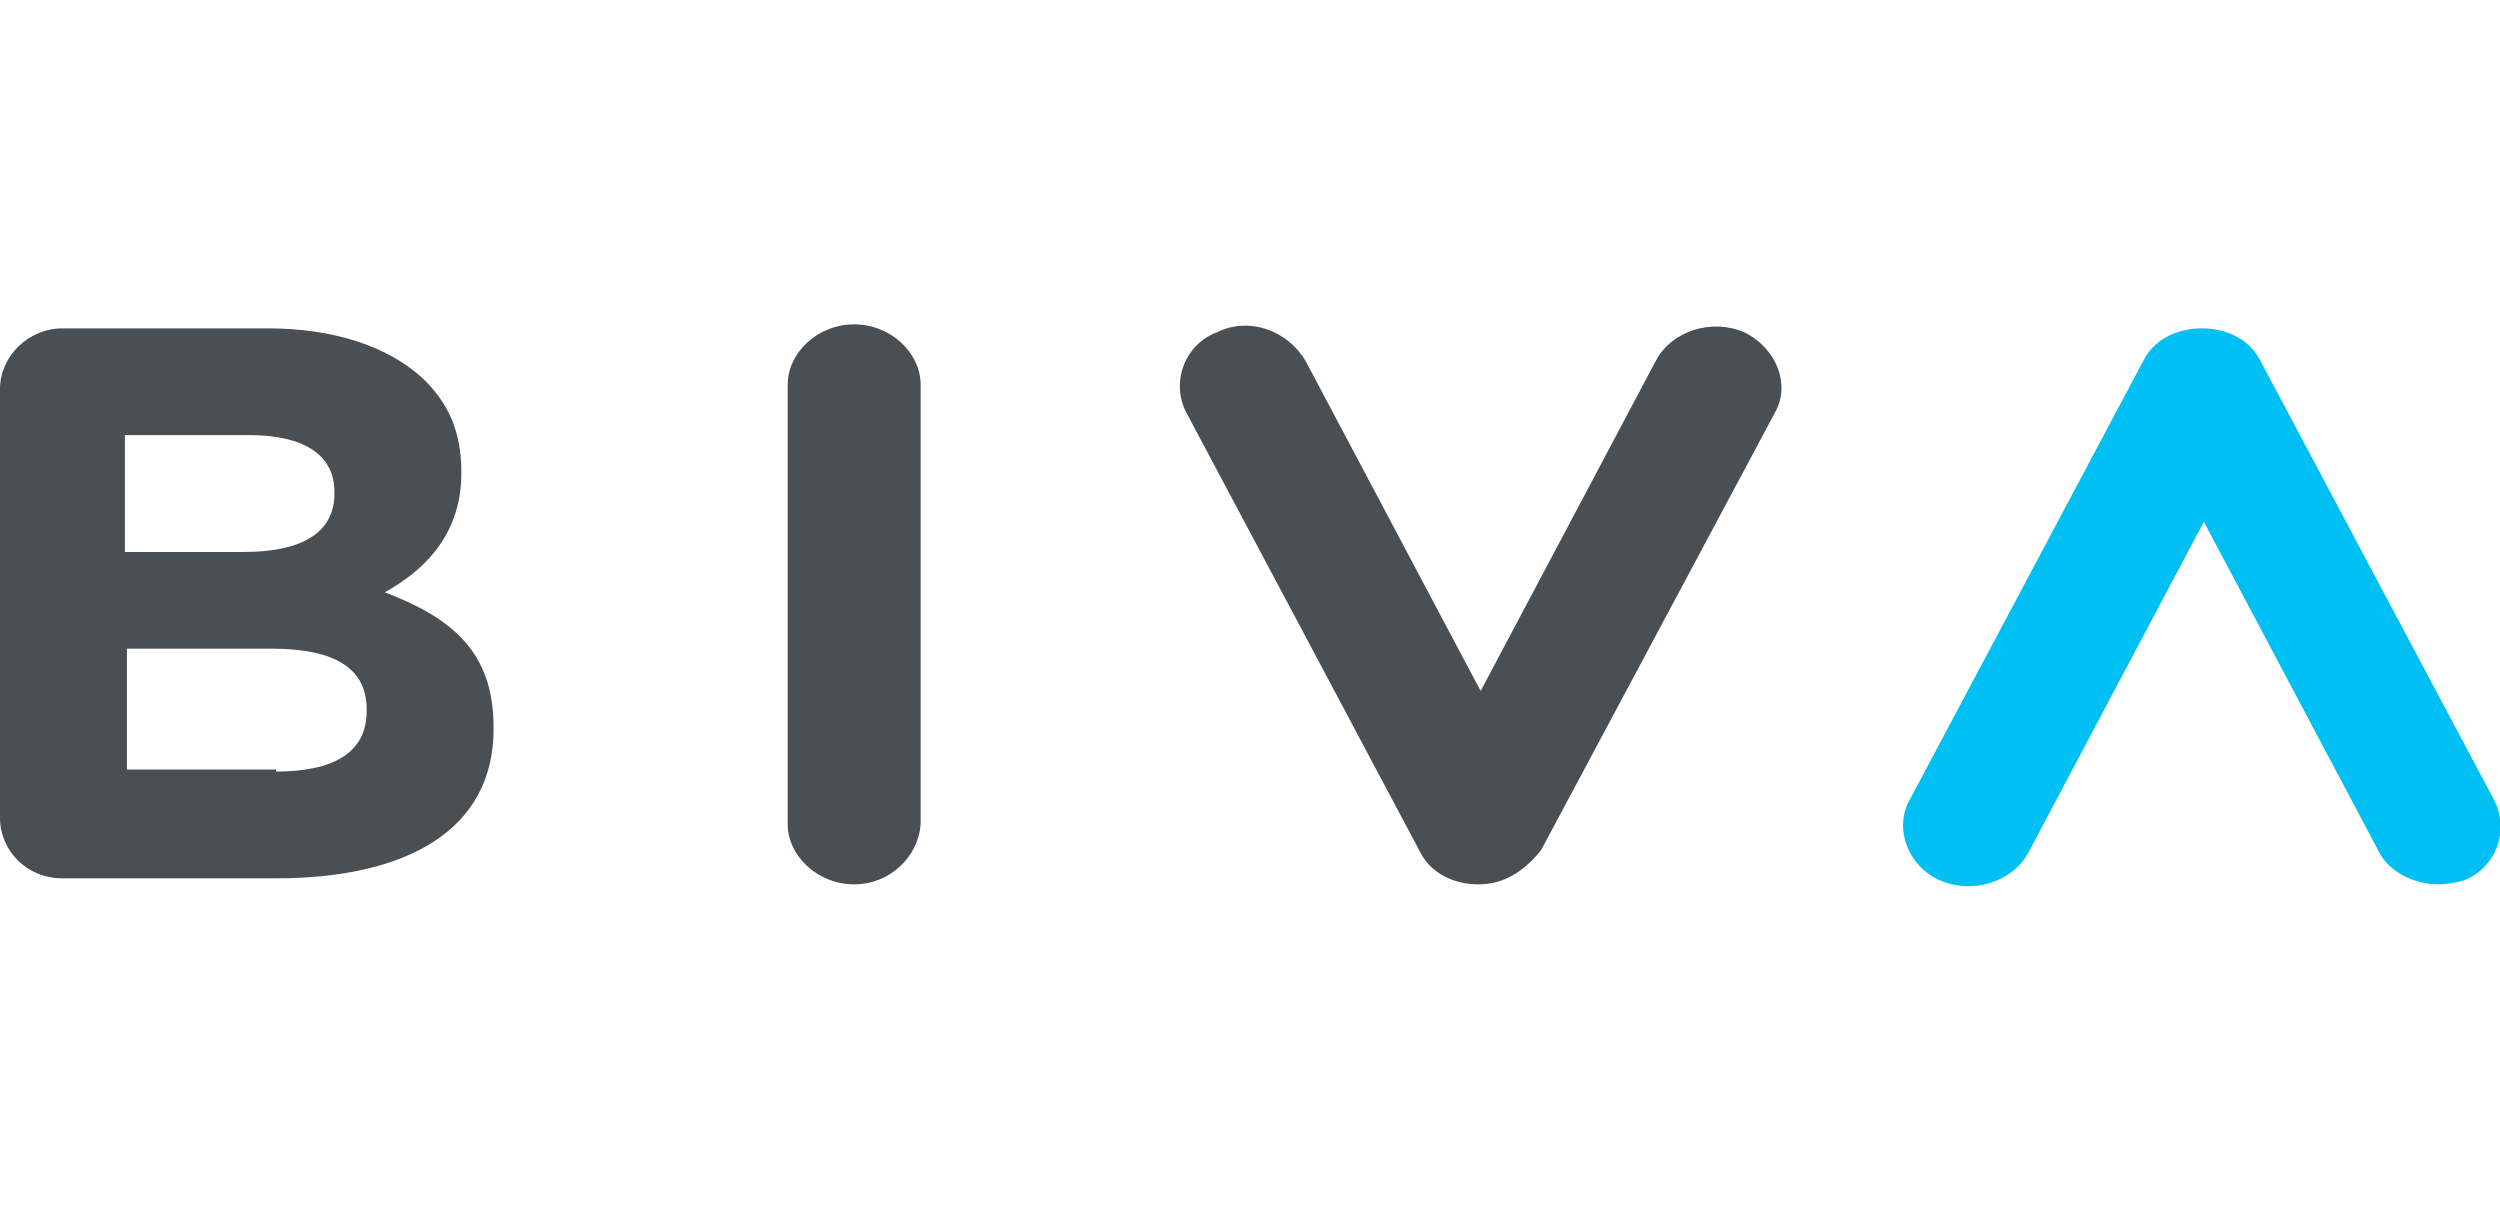
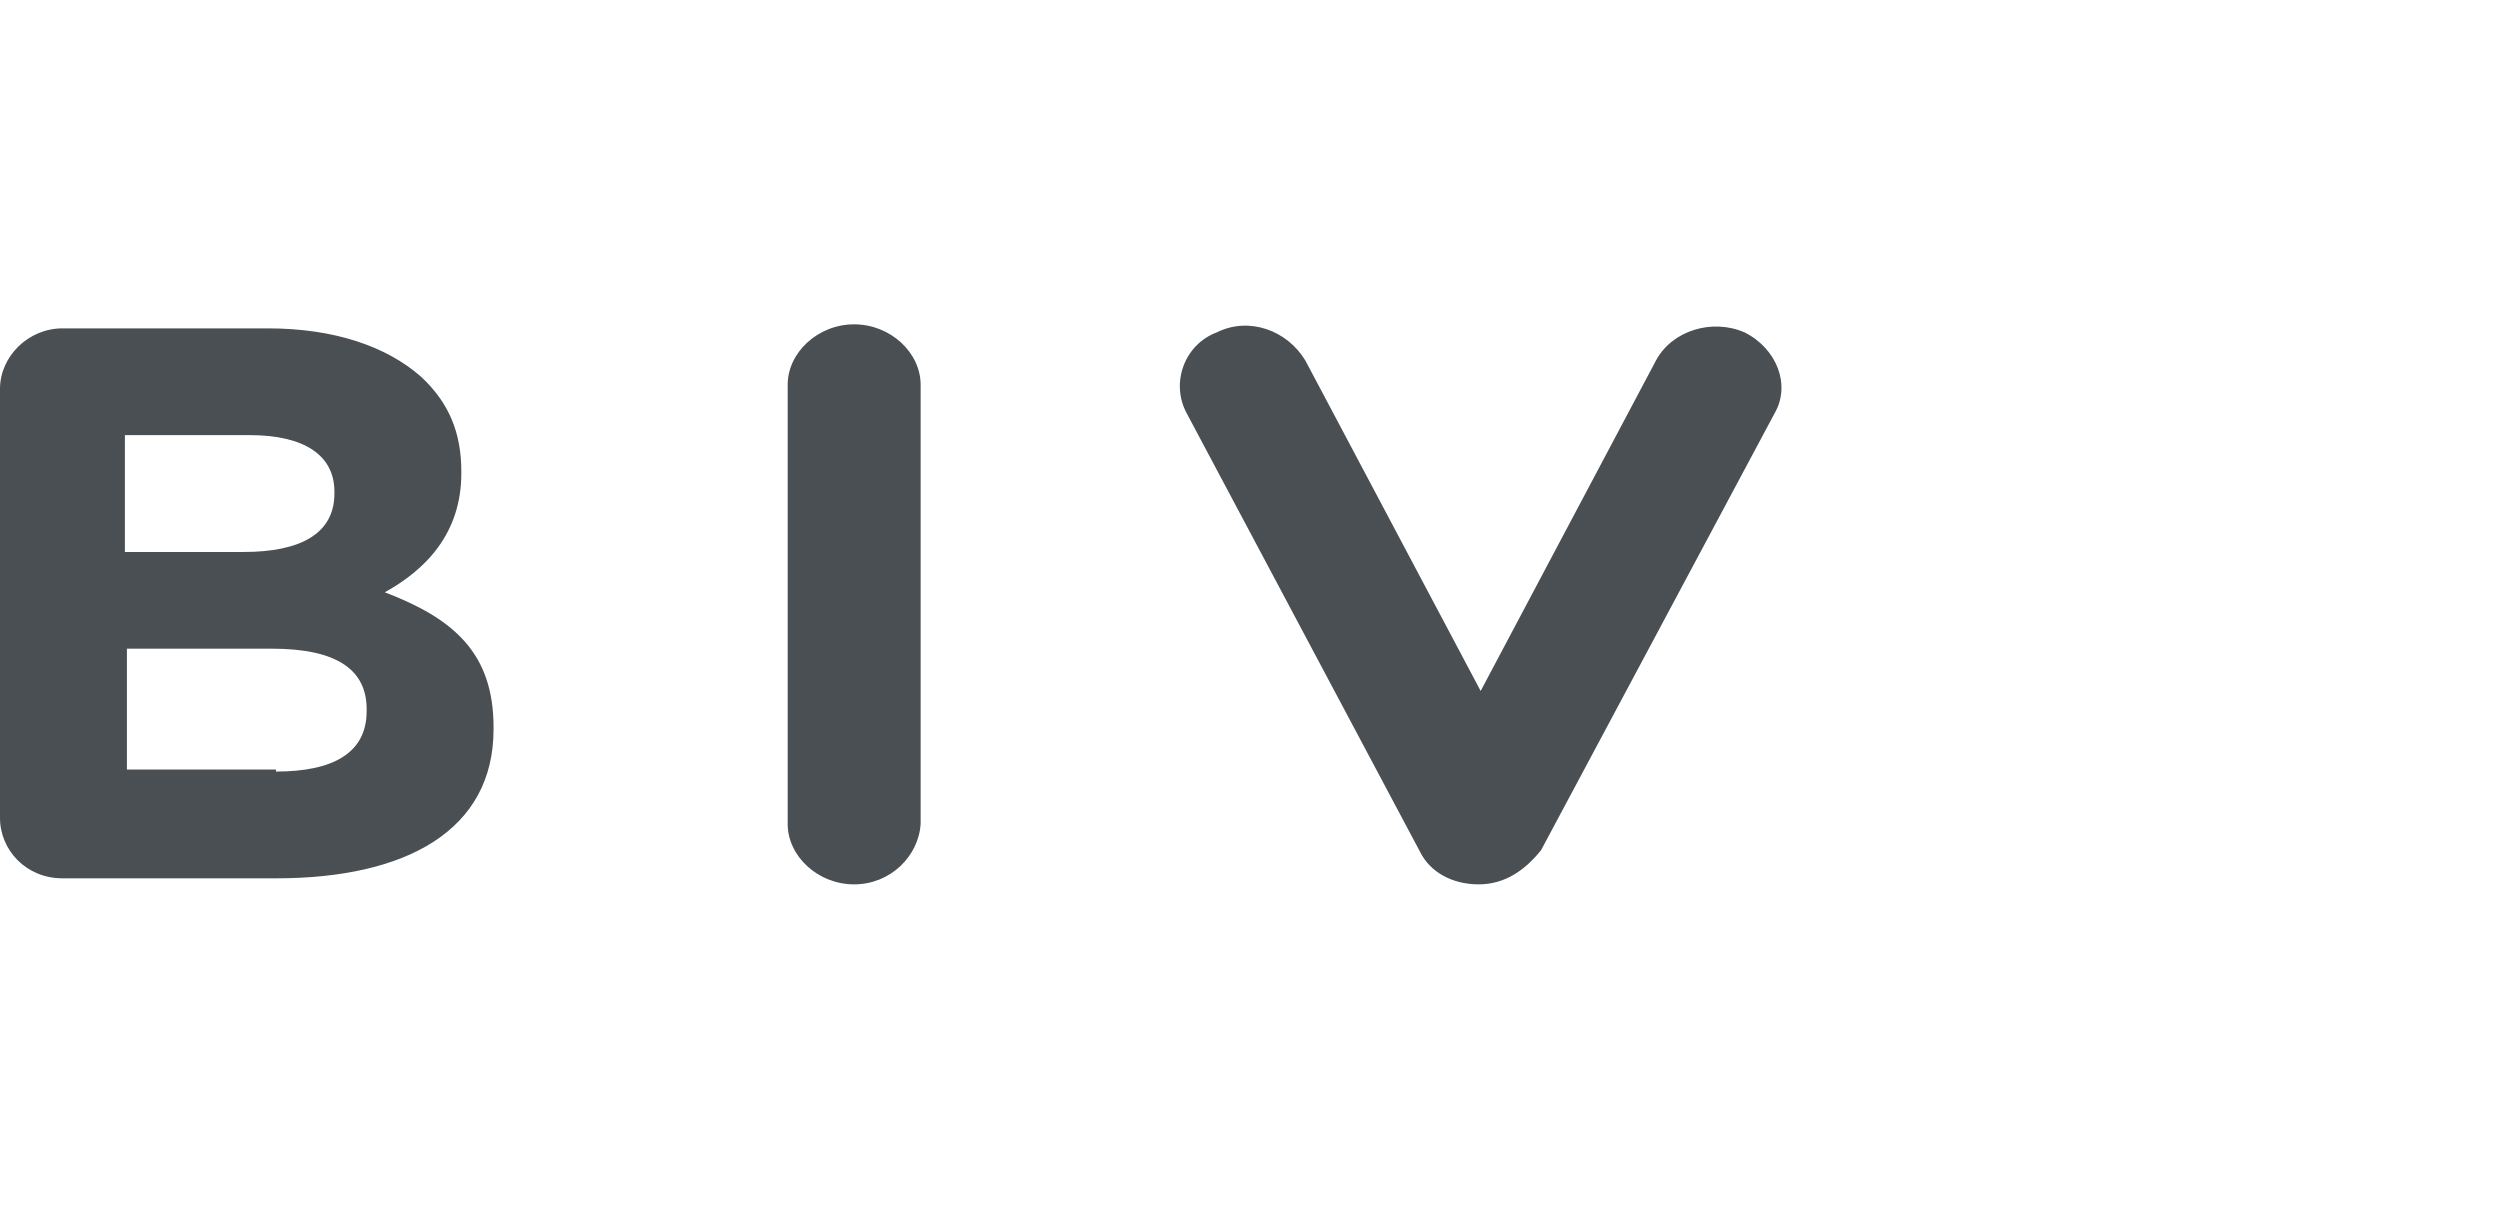
<svg xmlns="http://www.w3.org/2000/svg" id="Layer_1" x="0px" y="0px" viewBox="0 0 124.1 60" style="enable-background:new 0 0 124.1 60;" xml:space="preserve">
  <style type="text/css">	.st0{fill:#3A5777;}	.st1{fill-rule:evenodd;clip-rule:evenodd;fill:#5091CD;}	.st2{fill:#542F7C;}	.st3{fill:#ACB0B0;}	.st4{fill:#00A1E0;}	.st5{fill:#FFFFFE;}	.st6{fill:#5EB862;}	.st7{fill:#0077FF;}	.st8{fill:#231F20;}	.st9{fill:#0996C7;}	.st10{fill:#17244E;}	.st11{fill:#FFFFFF;}	.st12{fill:#F17A2B;}	.st13{fill:#9ACA52;}	.st14{fill:#0FB9ED;}	.st15{fill:#FFCA0D;}	.st16{fill:none;stroke:#FFFFFF;stroke-width:0.279;stroke-miterlimit:10;}	.st17{fill:#582C82;}	.st18{fill:#A2D45E;}	.st19{fill:#00B2E3;}	.st20{fill-rule:evenodd;clip-rule:evenodd;fill:#5F6368;}	.st21{fill:#63666A;}	.st22{fill:#34A853;}	.st23{fill:#FBBC04;}	.st24{fill:#4285F4;}	.st25{fill:#1A73E8;}	.st26{fill:#EA4335;}	.st27{fill:#273B7D;}	.st28{fill:#499FDD;}	.st29{fill:#00BFF3;}	.st30{fill:#4A4F54;}	.st31{fill-rule:evenodd;clip-rule:evenodd;fill:#252F3E;}	.st32{fill-rule:evenodd;clip-rule:evenodd;fill:#FF9900;}</style>
  <g>
-     <path class="st29" d="M121,43.9c-1.1,0-2.4-0.6-2.9-1.6l-8.7-16.4l-8.7,16.4c-0.8,1.5-2.8,2.1-4.4,1.4s-2.3-2.6-1.5-4l11.6-21.8  c0.5-1,1.6-1.6,2.9-1.6s2.4,0.6,2.9,1.6l11.6,21.8c0.8,1.5,0.1,3.4-1.5,4C122,43.8,121.5,43.9,121,43.9" />
    <path class="st30" d="M73.4,43.9c-1.3,0-2.4-0.6-2.9-1.6L58.9,20.5c-0.8-1.5-0.1-3.4,1.5-4c1.6-0.8,3.5-0.1,4.4,1.4l8.7,16.4  l8.7-16.4c0.8-1.5,2.8-2.1,4.4-1.4c1.6,0.8,2.3,2.6,1.5,4L76.5,42.2C75.7,43.2,74.7,43.9,73.4,43.9 M42.4,43.9  c-1.8,0-3.3-1.4-3.3-3V19.1c0-1.6,1.5-3,3.3-3c1.8,0,3.3,1.4,3.3,3v21.8C45.6,42.5,44.2,43.9,42.4,43.9 M13.7,38.3  c2.8,0,4.5-0.9,4.5-3v-0.1c0-1.9-1.4-3-4.7-3H6.3v6h7.4C13.7,38.2,13.7,38.3,13.7,38.3z M12.1,27.4c2.8,0,4.5-0.9,4.5-2.9v-0.1  c0-1.8-1.5-2.8-4.2-2.8H6.2v5.8H12.1z M0,19.3c0-1.6,1.4-3,3.1-3h10.2c3.3,0,5.9,0.9,7.6,2.4c1.4,1.3,2,2.8,2,4.7v0.1  c0,3-1.8,4.8-3.8,5.9c3.4,1.3,5.4,3,5.4,6.7v0.1c0,5-4.3,7.4-10.8,7.4H3.1c-1.8,0-3.1-1.4-3.1-3V19.3z" />
  </g>
</svg>